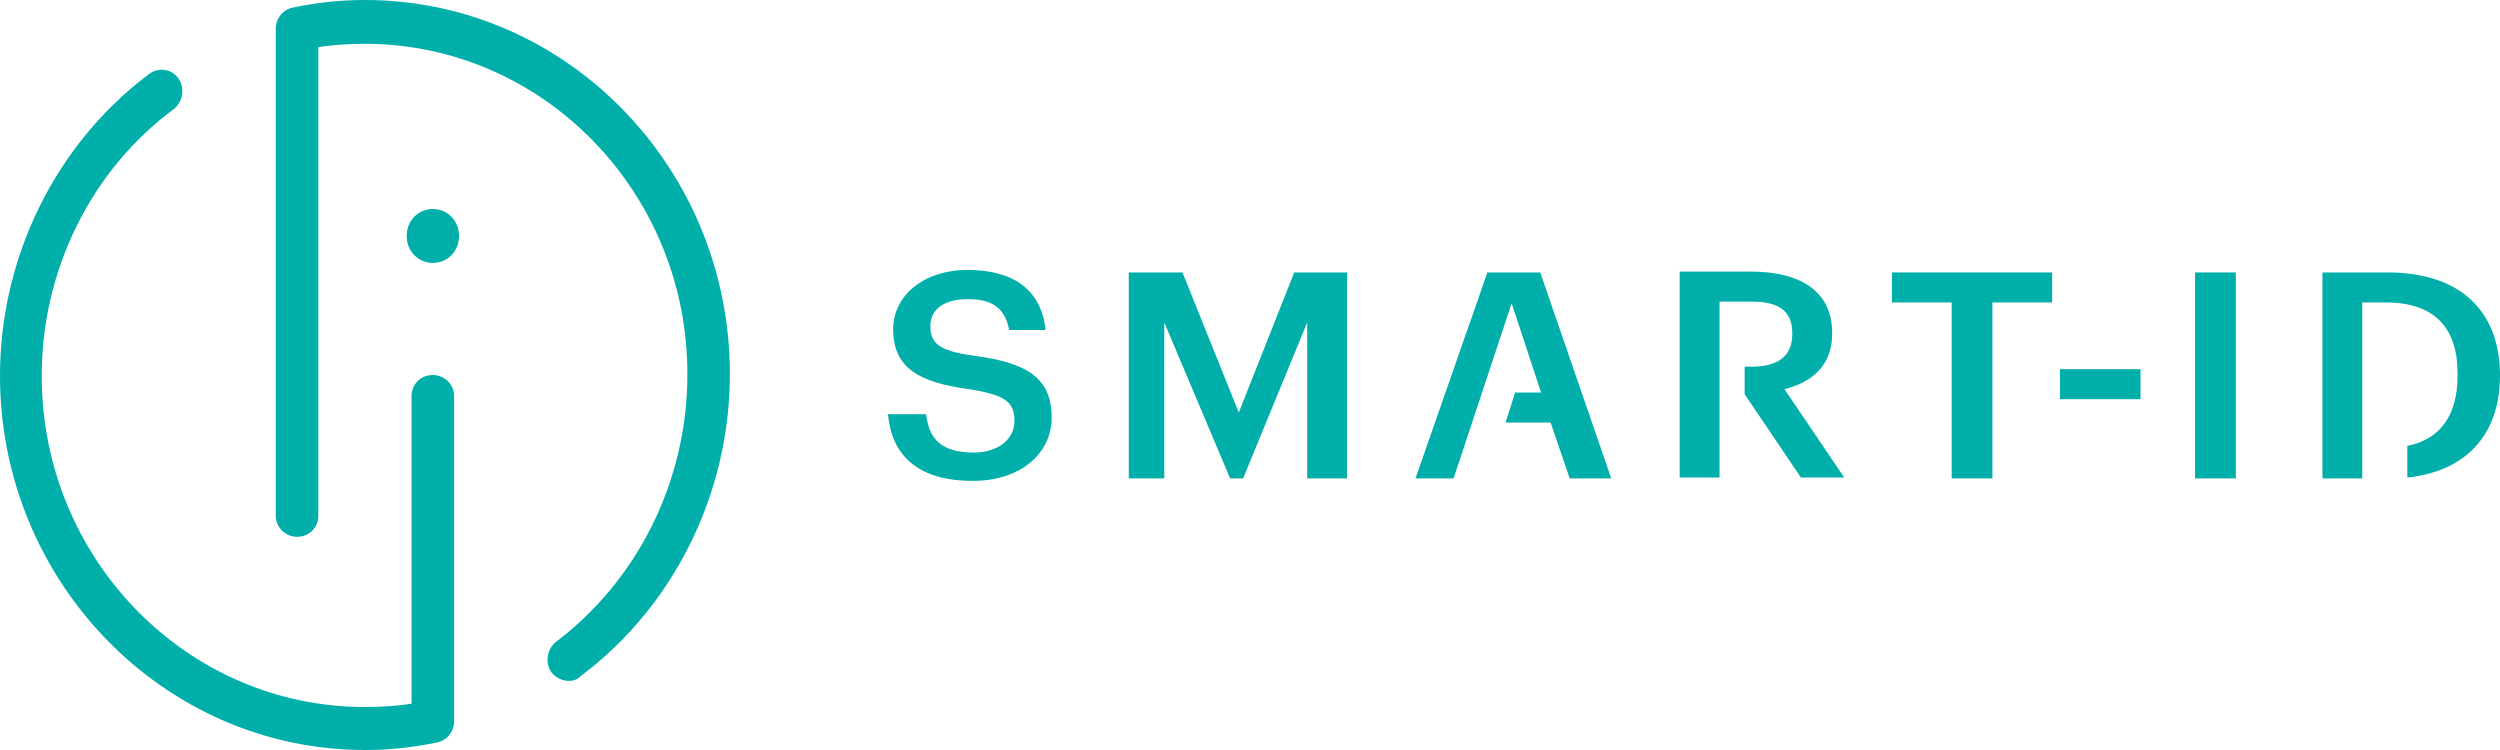
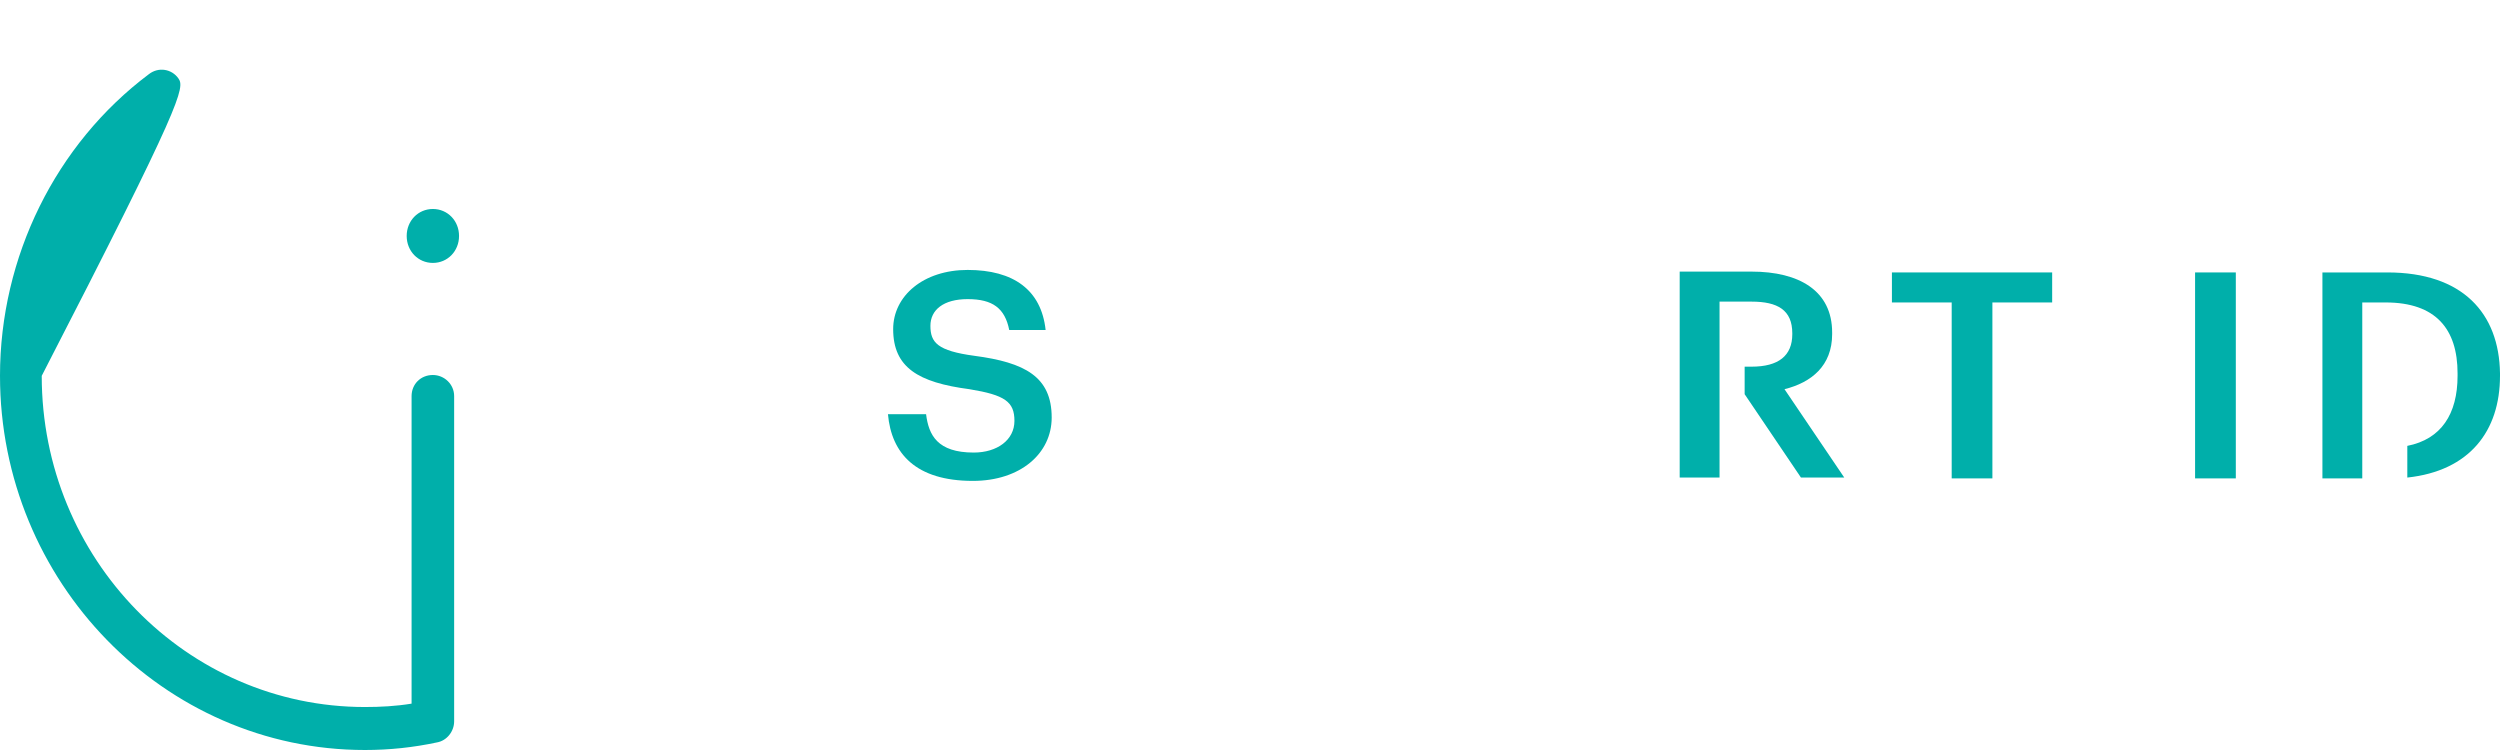
<svg xmlns="http://www.w3.org/2000/svg" width="120" height="36" viewBox="0 0 120 36" fill="none">
  <path d="M42.622 19.881H44.452C44.576 20.882 44.992 21.723 46.739 21.723C47.861 21.723 48.693 21.122 48.693 20.202C48.693 19.281 48.235 18.961 46.531 18.681C44.078 18.36 42.872 17.64 42.872 15.799C42.872 14.198 44.327 12.957 46.447 12.957C48.651 12.957 49.982 13.918 50.19 15.839H48.443C48.235 14.798 47.653 14.358 46.447 14.358C45.283 14.358 44.66 14.878 44.66 15.639C44.66 16.439 44.992 16.84 46.78 17.08C49.192 17.4 50.481 18.08 50.481 20.041C50.481 21.763 48.984 23.083 46.697 23.083C43.953 23.083 42.788 21.763 42.622 19.881Z" fill="#00AFAA" />
-   <path d="M54.181 13.077H56.759L59.462 19.801L62.123 13.077H64.659V22.963H62.746V15.479L59.669 22.963H59.046L55.886 15.479V22.963H54.181V13.077Z" fill="#00AFAA" />
  <path d="M93.681 14.518H90.812V13.077H98.504V14.518H95.635V22.963H93.681V14.518Z" fill="#00AFAA" />
-   <path d="M102.745 17.72H98.878V19.161H102.745V17.72Z" fill="#00AFAA" />
-   <path d="M77.34 22.963L73.931 13.077H71.395L67.944 22.963H69.773L72.559 14.558L73.972 18.841H72.725L72.268 20.282H74.43L75.345 22.963H77.34Z" fill="#00AFAA" />
  <path d="M107.319 13.077H105.364V22.963H107.319V13.077Z" fill="#00AFAA" />
  <path d="M114.595 13.077H111.476V22.963H113.389V14.518H114.512C116.923 14.518 117.963 15.799 117.963 17.92V18.04C117.963 19.881 117.173 21.082 115.551 21.402V22.923C118.545 22.603 120 20.682 120 18.04V17.92C119.958 15.038 118.212 13.077 114.595 13.077Z" fill="#00AFAA" />
  <path d="M85.656 18.681C86.945 18.36 87.943 17.56 87.943 16.039V15.959C87.943 13.958 86.363 13.037 84.076 13.037H80.625V22.923H82.538V14.478H84.076C85.323 14.478 86.03 14.878 86.03 15.999V16.039C86.03 17.08 85.365 17.6 84.076 17.6H83.743V18.921L86.446 22.923H88.525L85.656 18.681Z" fill="#00AFAA" />
-   <path d="M27.297 32.683C26.983 32.683 26.669 32.522 26.473 32.279C26.158 31.834 26.237 31.187 26.669 30.823C30.636 27.829 32.993 23.056 32.993 18C33.032 9.263 26.08 2.103 17.517 2.103C16.771 2.103 16.025 2.144 15.279 2.265V24.755C15.279 25.322 14.847 25.766 14.258 25.766C13.708 25.766 13.236 25.322 13.236 24.755V1.375C13.236 0.89 13.59 0.445 14.061 0.364C15.2 0.121 16.339 0 17.517 0C27.18 0 35.035 8.049 35.035 17.96C35.035 23.663 32.364 29.083 27.887 32.441C27.69 32.643 27.494 32.683 27.297 32.683Z" fill="#00AFAA" />
  <path d="M22.034 11.326C22.034 12.054 21.485 12.62 20.778 12.62C20.071 12.62 19.521 12.054 19.521 11.326C19.521 10.598 20.071 10.031 20.778 10.031C21.485 10.031 22.034 10.598 22.034 11.326Z" fill="#00AFAA" />
-   <path d="M0 18.04C0 27.91 7.855 36 17.517 36C18.696 36 19.835 35.879 20.974 35.636C21.445 35.555 21.799 35.11 21.799 34.625V19.011C21.799 18.445 21.327 18 20.777 18C20.188 18 19.756 18.445 19.756 19.011V33.775C19.01 33.897 18.264 33.937 17.517 33.937C8.955 33.937 2.003 26.818 2.003 18.04C2.003 12.984 4.36 8.171 8.366 5.218C8.798 4.854 8.877 4.207 8.562 3.762C8.248 3.317 7.62 3.195 7.148 3.559C2.671 6.917 0 12.337 0 18.04Z" fill="#00AFAA" />
+   <path d="M0 18.04C0 27.91 7.855 36 17.517 36C18.696 36 19.835 35.879 20.974 35.636C21.445 35.555 21.799 35.11 21.799 34.625V19.011C21.799 18.445 21.327 18 20.777 18C20.188 18 19.756 18.445 19.756 19.011V33.775C19.01 33.897 18.264 33.937 17.517 33.937C8.955 33.937 2.003 26.818 2.003 18.04C8.798 4.854 8.877 4.207 8.562 3.762C8.248 3.317 7.62 3.195 7.148 3.559C2.671 6.917 0 12.337 0 18.04Z" fill="#00AFAA" />
</svg>